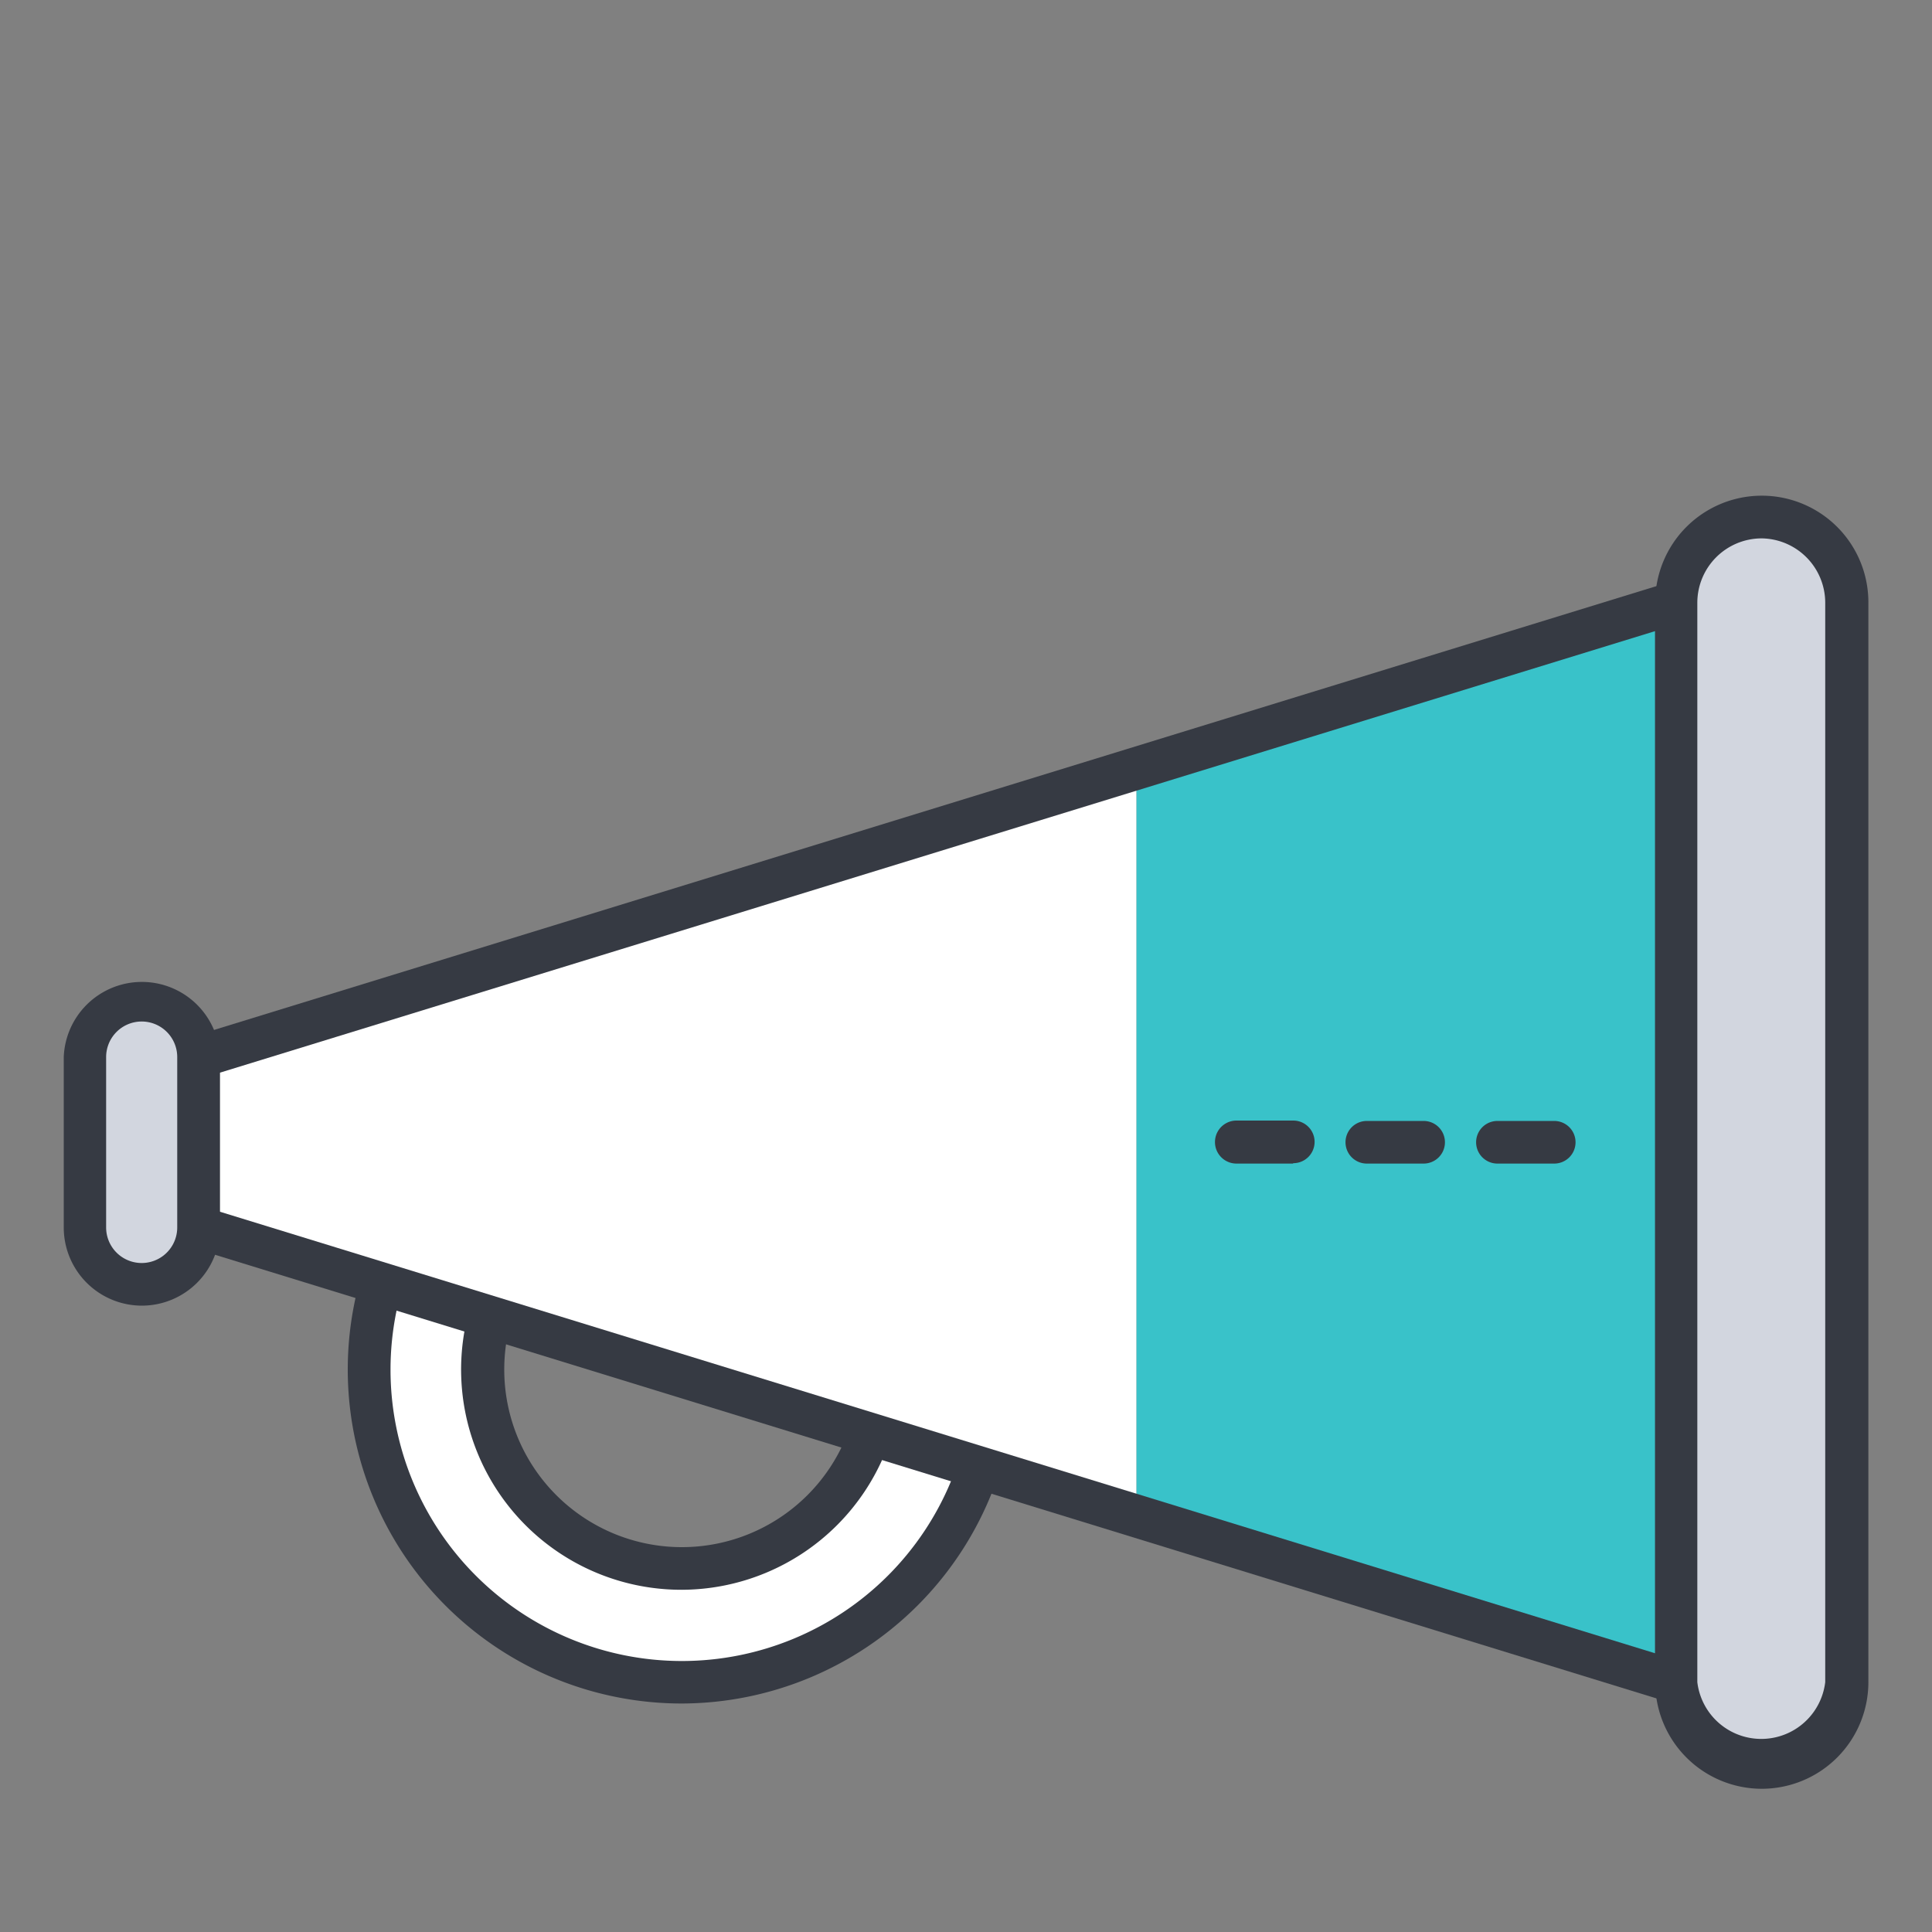
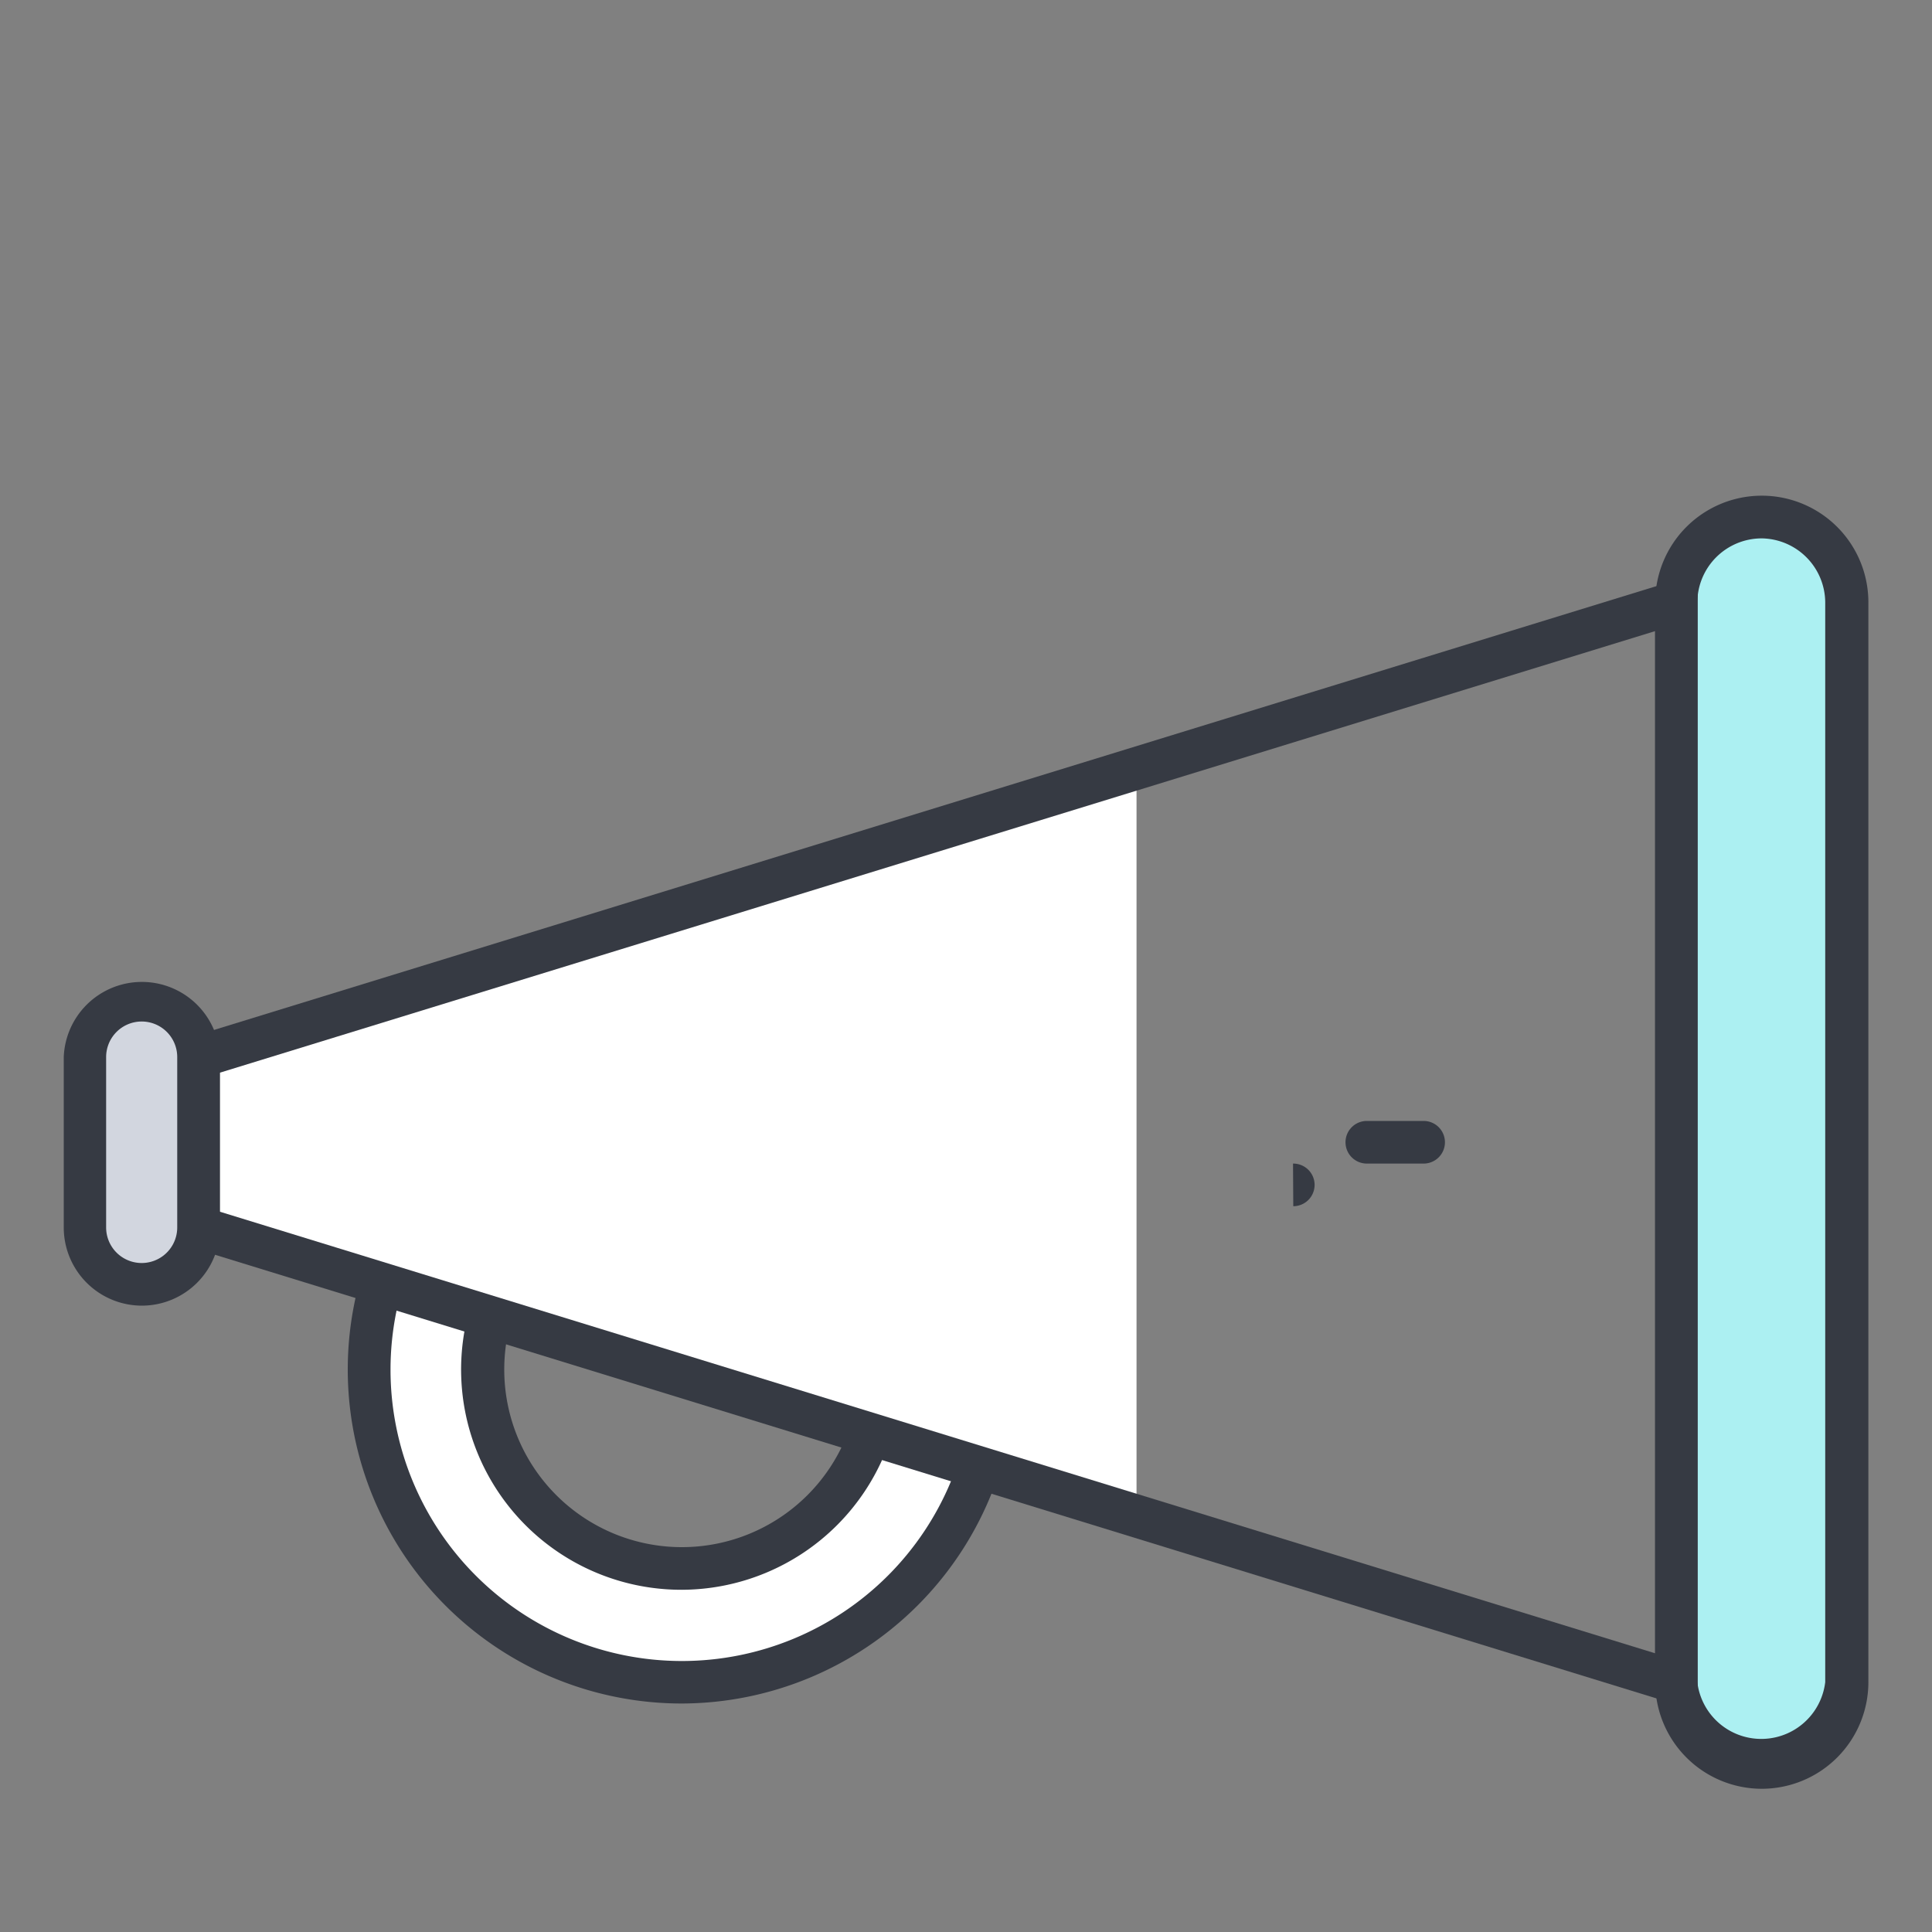
<svg xmlns="http://www.w3.org/2000/svg" id="Layer_1" data-name="Layer 1" viewBox="0 0 150 150">
  <rect x="0" y="0" width="150" height="150" fill="#808080" stroke="none" />
  <defs>
    <style>.cls-1{fill:#fff;}.cls-2{fill:#363a43;}.cls-3{fill:#acf0f2;}.cls-4{fill:#39c2c9;}.cls-5{fill:#d2d6df;}</style>
  </defs>
  <title>Artboard 4 copy 6</title>
  <path class="cls-1" d="M52.94,82.06a24.27,24.27,0,1,0,24.27,24.27A24.27,24.27,0,0,0,52.94,82.06Zm0,39.71a15.44,15.44,0,1,1,15.44-15.44A15.44,15.44,0,0,1,52.94,121.78Z" />
  <path class="cls-2" d="M52.94,123.43A17.1,17.1,0,1,1,70,106.33,17.12,17.12,0,0,1,52.94,123.43Zm0-30.89a13.79,13.79,0,1,0,13.79,13.79A13.81,13.81,0,0,0,52.94,92.54Z" />
  <path class="cls-3" d="M6.6,82.06a4.41,4.41,0,1,1,8.83,0V95.3a4.41,4.41,0,0,1-8.83,0Z" />
  <path class="cls-2" d="M52.94,132.26a25.93,25.93,0,1,1,25.92-25.93A26,26,0,0,1,52.94,132.26Zm0-48.54a22.62,22.62,0,1,0,22.62,22.62A22.64,22.64,0,0,0,52.94,83.72Z" />
  <path class="cls-3" d="M143.4,46.76V130.6a6.62,6.62,0,0,1-13.24,0V46.76a6.62,6.62,0,0,1,13.24,0Z" />
  <polygon class="cls-1" points="15.43 82.06 15.43 95.3 88.24 117.71 88.24 59.66 15.43 82.06" />
-   <polygon class="cls-4" points="88.24 59.66 88.24 117.71 130.16 130.6 130.16 46.76 88.24 59.66" />
  <polygon class="cls-2" points="131.81 132.85 14.94 96.88 15.91 93.72 128.5 128.36 128.5 49 15.91 83.64 14.94 80.48 131.81 44.52 131.81 132.85" />
  <path class="cls-5" d="M6.6,82.06a4.41,4.41,0,1,1,8.83,0V95.3a4.41,4.41,0,0,1-8.83,0Z" />
  <path class="cls-2" d="M11,101.37A6.07,6.07,0,0,1,4.95,95.3V82.06a6.07,6.07,0,0,1,12.13,0V95.3A6.07,6.07,0,0,1,11,101.37Zm0-22.06a2.76,2.76,0,0,0-2.76,2.76V95.3a2.76,2.76,0,1,0,5.52,0V82.06A2.76,2.76,0,0,0,11,79.31Z" />
-   <path class="cls-5" d="M143.4,46.76V130.6a6.62,6.62,0,0,1-13.24,0V46.76a6.62,6.62,0,0,1,13.24,0Z" />
  <path class="cls-2" d="M136.78,138.88a8.28,8.28,0,0,1-8.27-8.27V46.76a8.27,8.27,0,0,1,16.55,0V130.6A8.28,8.28,0,0,1,136.78,138.88Zm0-97.08a5,5,0,0,0-5,5V130.6a5,5,0,0,0,9.93,0V46.76A5,5,0,0,0,136.78,41.8Z" />
-   <path class="cls-2" d="M100.39,90.34H96A1.65,1.65,0,1,1,96,87h4.41a1.65,1.65,0,0,1,0,3.31Z" />
+   <path class="cls-2" d="M100.39,90.34H96h4.41a1.65,1.65,0,0,1,0,3.31Z" />
  <path class="cls-2" d="M110.53,90.34h-4.41a1.65,1.65,0,0,1,0-3.31h4.41a1.65,1.65,0,1,1,0,3.31Z" />
-   <path class="cls-2" d="M120.67,90.34h-4.41a1.65,1.65,0,1,1,0-3.31h4.41a1.65,1.65,0,0,1,0,3.31Z" />
</svg>